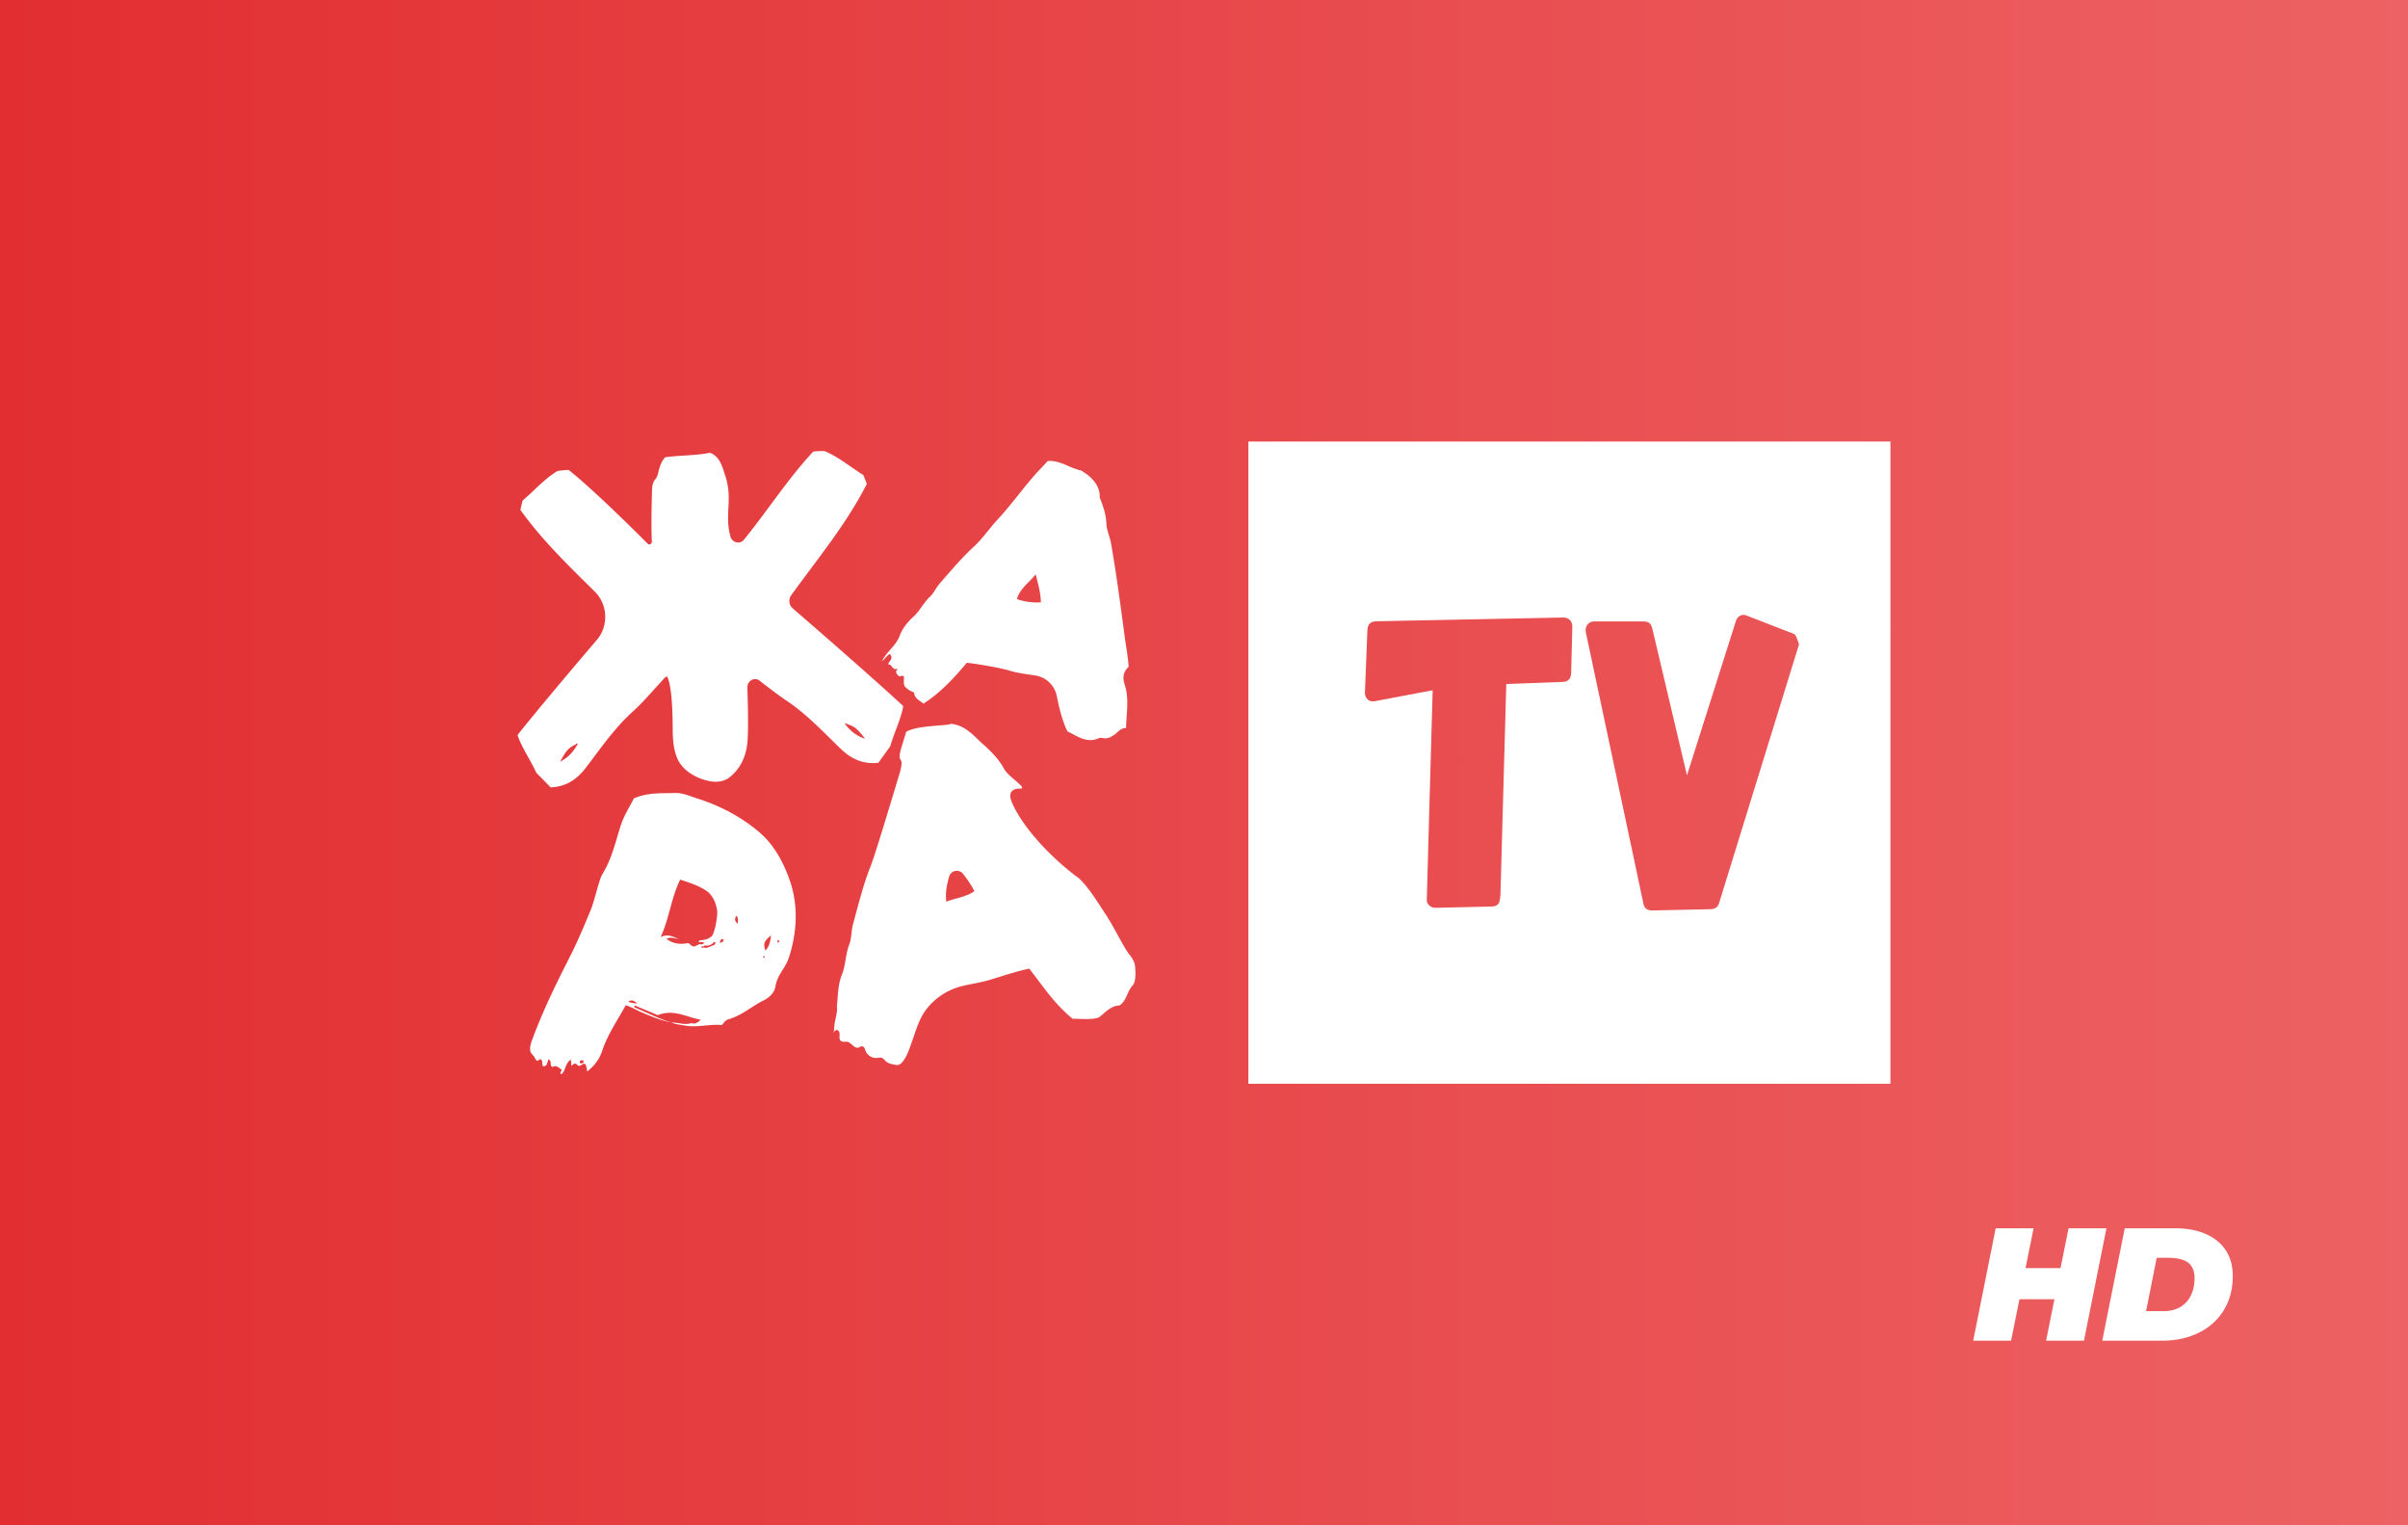
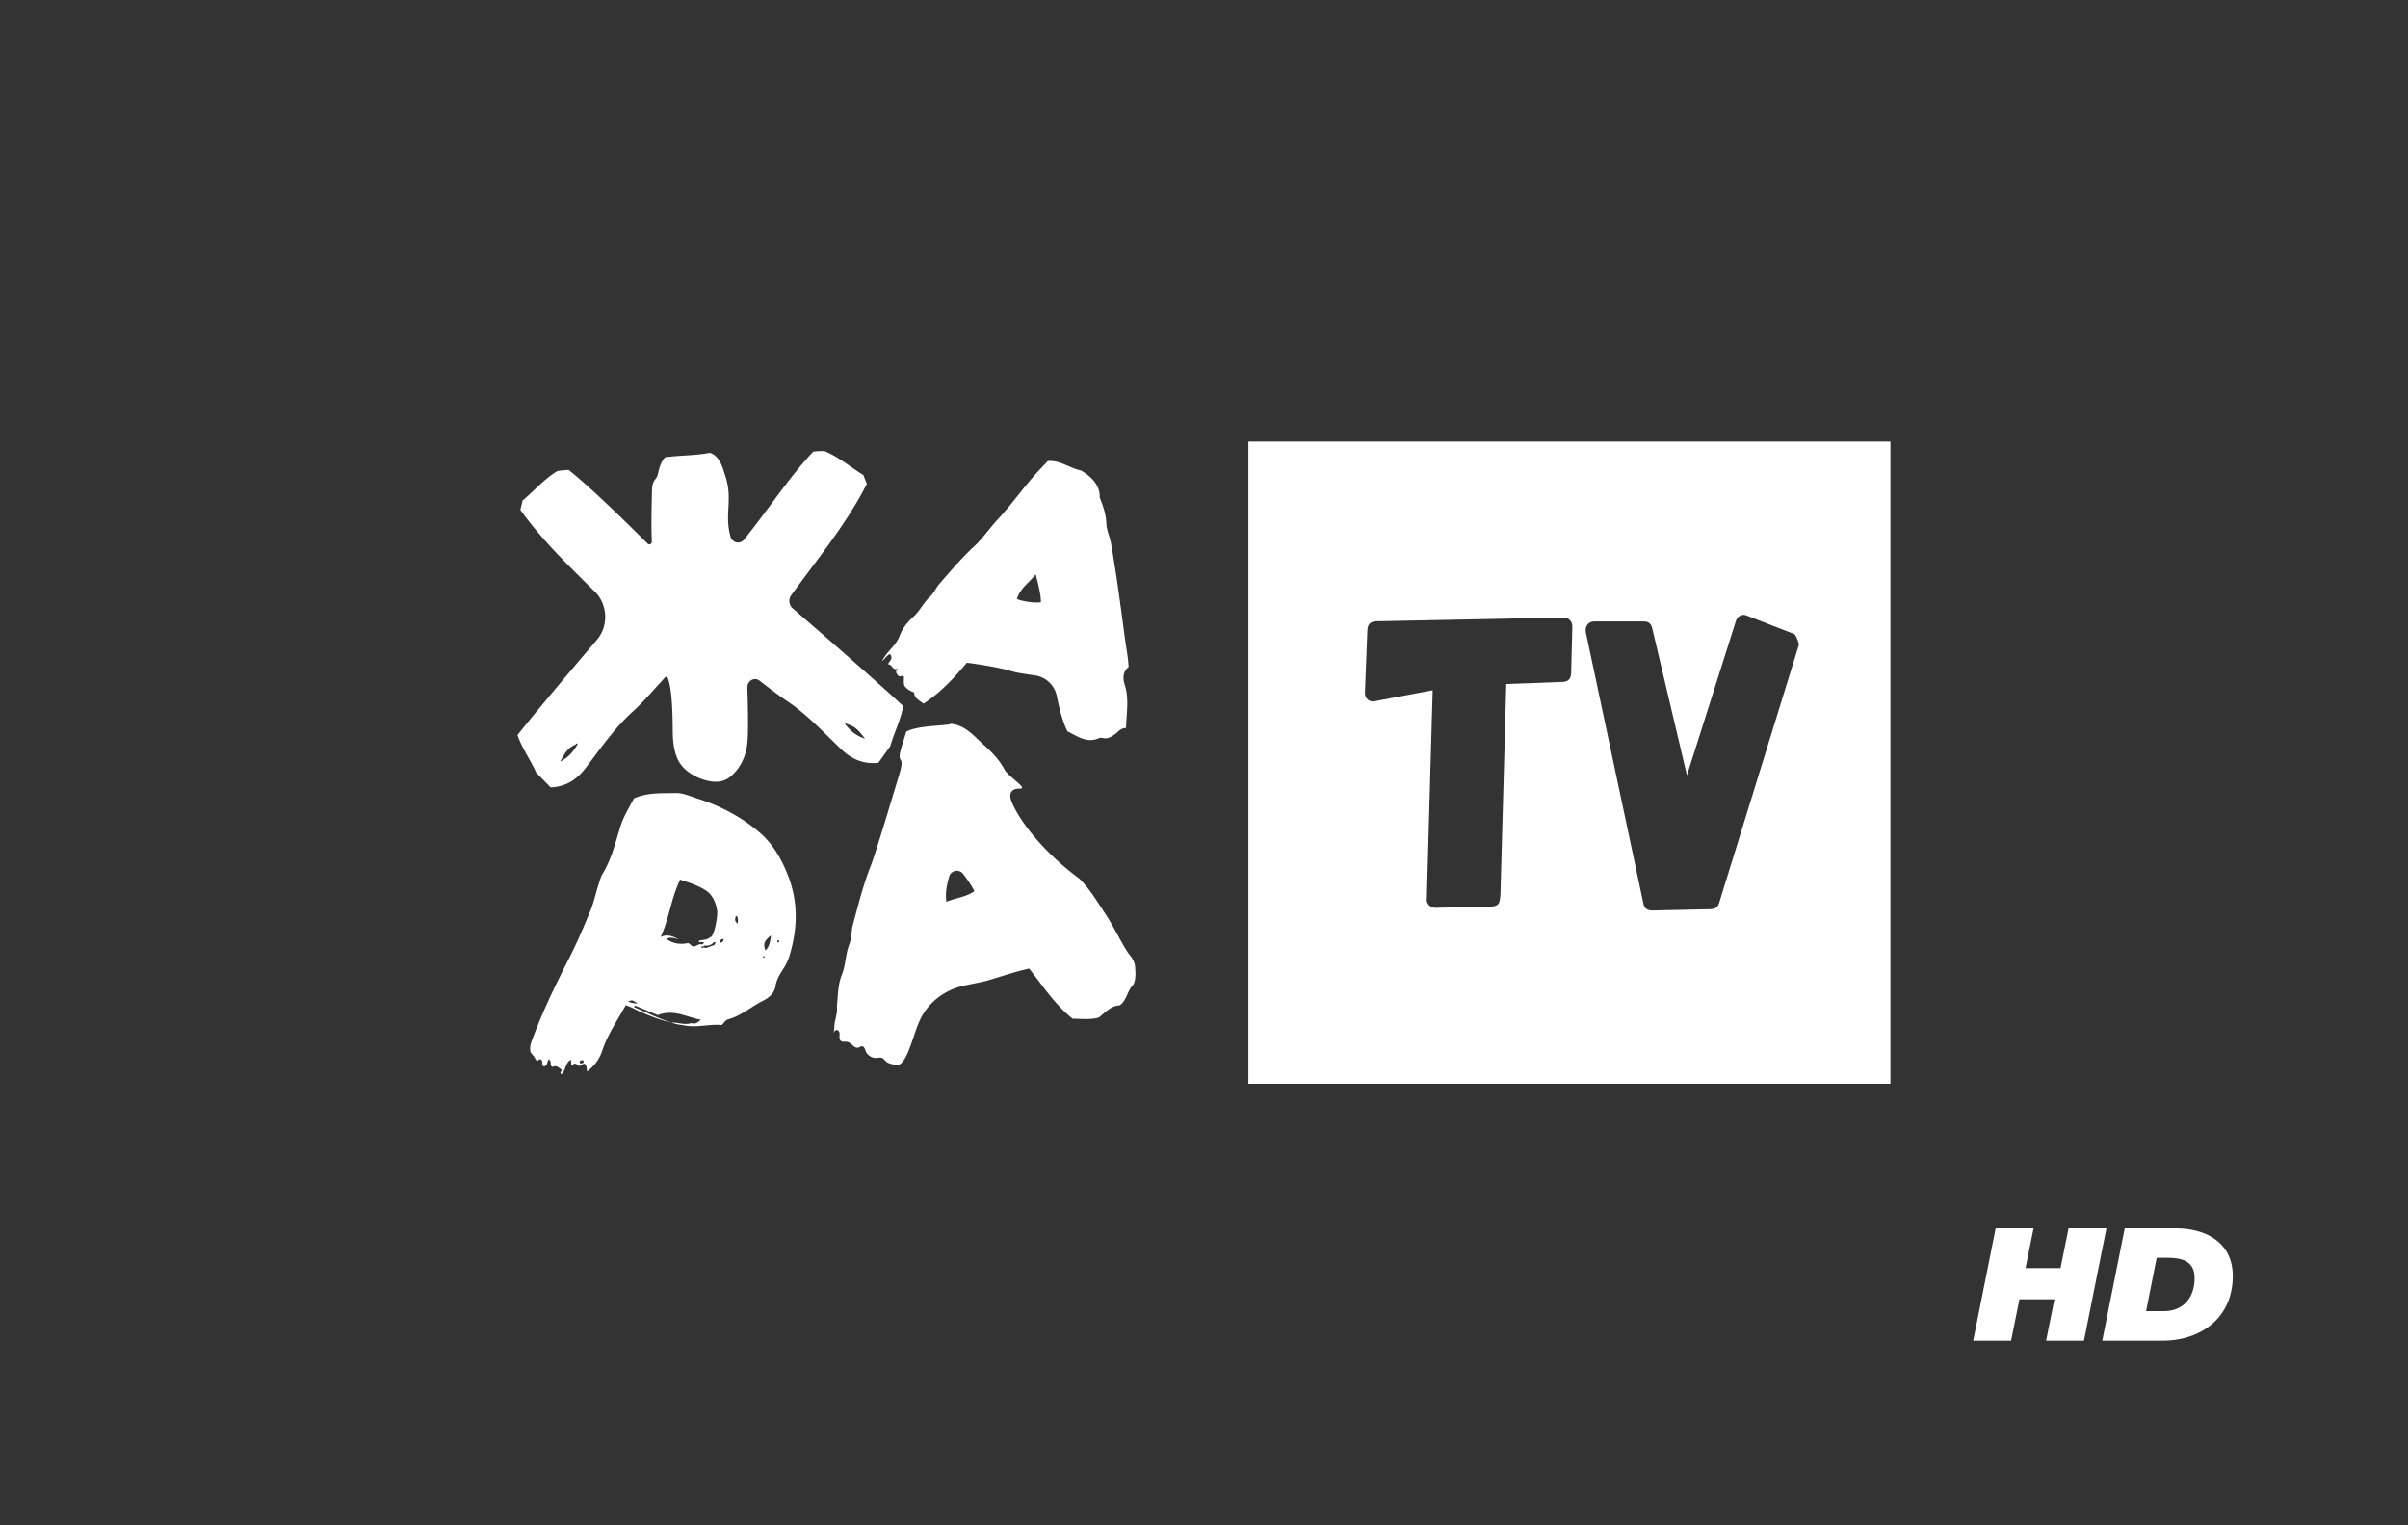
<svg xmlns="http://www.w3.org/2000/svg" width="300" height="190">
  <rect width="100%" height="100%" fill="#333333" stroke="none" />
  <defs>
    <linearGradient id="a" gradientUnits="userSpaceOnUse" x1="0" y1="95" x2="300" y2="95">
      <stop offset="0" style="stop-opacity:1;stop-color:#e22e31" />
      <stop offset="1" style="stop-opacity:1;stop-color:#ed6264" />
    </linearGradient>
  </defs>
-   <path style="fill:url(#a)" d="M0 0h300v190H0z" />
  <path d="M155.53 135h79.99V55h-79.99v80zm40.21-51.1c-.05.68-.37.99-.99 1.04l-7.09.26-.73 26.31c-.1.76-.05 1.33-1.04 1.41l-7.09.16c-.57 0-1.14-.52-1.04-1.1.22-8.66.5-17.33.73-26l-7.19 1.36c-.68.16-1.25-.31-1.25-1.04l.31-7.87c.05-.68.37-.99 1.05-1.04l23.39-.47c.62 0 1.09.47 1.09 1.09l-.15 5.89zm28.39-3.63-9.95 32.2c-.15.52-.47.73-.99.78l-7.34.16c-.63 0-.99-.26-1.1-.83l-7.19-33.87c-.1-.73.36-1.3 1.04-1.3h6.2c.58 0 .89.26 1.04.83l4.33 18.34 6.1-19.23c.15-.57.78-.94 1.35-.67l5.89 2.29c.28.09.62 1.3.62 1.3z" style="fill:#fff" />
  <path d="M157.59 95.14v57.81zm24.58-.06v-.16c0 .05 0 .05-.06.05 0 0-.05.05 0 .11h.06z" style="fill:#e22e31;fill-rule:nonzero" />
  <path d="M110.89 81.49c.45.54-.11.86-.26 1.26.47-.03.52.59.96.61.06-.02.12-.04.17-.06.1.13-.01.16-.08.21-.12.34.13.53.27.69.25.19.47-.2.67.09 0 .41-.07.83.07 1.15.36.47.8.67 1.19.82.05.75.64.95 1.17 1.39 2.12-1.36 3.8-3.18 5.4-5.09.35.02 3.84.52 5.37.99.99.31 2.14.43 3.17.59 1.34.21 2.4 1.23 2.67 2.56.3 1.49.65 2.98 1.32 4.4 1.23.59 2.4 1.53 3.94.85.14-.06.33-.05.48-.02.57.14.98-.11 1.43-.41.45-.3.76-.84 1.46-.84.04-1.81.41-3.62-.17-5.4-.28-.86-.2-1.61.49-2.21-.07-1.27-.32-2.48-.48-3.69-.52-3.9-1.03-7.8-1.71-11.68-.14-.83-.55-1.63-.58-2.44-.04-1.18-.41-2.24-.83-3.28.09-2.19-2.25-3.26-2.28-3.36-1.42-.28-2.65-1.32-4.19-1.19-.3.32-.56.6-.83.88-1.94 2.01-3.5 4.35-5.4 6.38-1.04 1.12-1.89 2.41-3.02 3.44-1.53 1.41-2.86 3.01-4.23 4.57-.45.51-.7 1.17-1.21 1.64-.79.73-1.23 1.73-2.03 2.46-.74.67-1.38 1.45-1.73 2.39-.46 1.26-1.65 1.98-2.2 3.17.26-.17.72-.87 1-.87zm18.14-9.95c.29 1.18.63 2.3.65 3.48-.75.11-2.14-.07-2.99-.4.41-1.37 1.56-2.07 2.34-3.08zm12.4 49.15c.02-.69-.28-1.25-.72-1.78-.69-.84-1.95-3.5-2.95-5-1.03-1.53-1.98-3.19-3.31-4.48-3.69-2.7-7.17-6.56-8.41-9.55-.42-1.01-.09-1.67 1.05-1.65 1.04.02-1.48-1.5-1.95-2.38-.68-1.28-1.66-2.25-2.68-3.16-1.19-1.07-2.26-2.41-4.06-2.53.05.25-4.06.14-5.5.99-.15.5-.29.96-.43 1.41-1.07 3.26.5.86-.5 4.13-.55 1.78-2.82 9.45-3.5 11.19-.94 2.37-1.54 4.84-2.21 7.3-.22.8-.15 1.66-.45 2.45-.48 1.23-.44 2.57-.93 3.8-.51 1.27-.47 2.61-.62 3.95.11.57-.17 1.47-.27 2.05-.06.43-.05.9-.16 1.34.06-.2.13-.4.33-.46.17-.06.36.1.41.28.1.32-.11.81.18 1.06.19.17.5.09.76.12.55.04.9.91 1.47.71.14-.06.28-.16.42-.15.27.02.36.35.45.6.21.52.78.89 1.35.85.26-.01.55-.1.77.04.53.46.42.63 1.71.84.96.15 1.67-2.19 1.91-2.83.4-1.12.72-2.28 1.31-3.33 1.02-1.8 2.84-3.12 4.84-3.64 1.18-.3 2.37-.45 3.52-.79 1.63-.49 3.23-1.04 4.96-1.42 1.7 2.16 3.2 4.48 5.42 6.25 1.06-.01 2.13.15 3.17-.13.36-.09 1.44-1.53 2.63-1.52.89-.49.97-1.77 1.67-2.5.49-.53.32-2.06.32-2.06zm-23.53-8.37c-.15-1.16.07-2.14.35-3.13a.988.988 0 0 1 1.74-.33c.54.71 1.03 1.38 1.4 2.15-1 .72-2.35.85-3.49 1.31zM64.47 91.55c.54 1.61 1.61 3.09 2.35 4.71.6.61 1.19 1.21 1.78 1.82 1.83-.08 3.21-.9 4.38-2.44 1.85-2.41 3.57-4.94 5.83-6.98 1.28-1.15 2.41-2.51 3.6-3.78.21-.22.37-.51.7-.63.77 1.55.68 6.35.71 7.2.03 1.02.15 2.01.54 2.96.56 1.38 1.95 2.29 3.36 2.72 1.13.36 2.32.39 3.24-.36 1.32-1.07 2.03-2.64 2.17-4.44.12-1.53.05-4.57-.02-6.65-.03-.88.88-1.4 1.54-.88 1.1.86 2.49 1.91 3.27 2.43 2.54 1.68 4.62 3.92 6.81 6.03 1.39 1.35 2.88 1.95 4.7 1.76.51-.71 1-1.39 1.48-2.06.49-1.71 1.33-3.34 1.62-5.01-3.98-3.69-11.31-10.04-13.78-12.18-.46-.4-.55-1.12-.18-1.62 3.31-4.58 6.87-8.85 9.43-13.88-.19-.47-.35-.87-.44-1.1-1.67-1.03-3.07-2.25-4.83-2.98-.38-.02-.86 0-1.41.06-3.16 3.38-5.69 7.36-8.63 10.97-.54.67-1.57.35-1.72-.53-.71-2.69.35-4.5-.6-7.39-.38-1.15-.67-2.45-1.92-2.9-1.89.37-3.76.3-5.58.56-.41.43-.6.95-.76 1.49-.12.42-.15.88-.45 1.22-.36.42-.42.95-.43 1.47-.05 2.1-.11 4.21-.02 6.32.01.3-.32.47-.52.26-1.7-1.7-6.79-6.76-9.85-9.19-.55.03-1.04.08-1.41.15-1.63.99-2.83 2.4-4.32 3.67-.06.23-.16.66-.28 1.16 2.7 3.77 5.99 6.94 9.28 10.19 1.61 1.59 1.73 4.27.27 5.98-2.82 3.31-7.26 8.55-9.9 11.87h-.01zm7.4 1.3c-.52.9-1.2 1.59-2.08 2.01.78-1.42 1.05-1.7 1.94-2.14.07-.08.13-.19.24-.05-.03.06-.06.12-.1.19v-.01zm33.66-2.66c.94.31 1.25.54 2.24 1.82-.99-.29-1.9-.99-2.49-1.84.09-.15.17-.05.25.02zM94.5 103.58c-2.27-1.9-4.85-3.24-7.64-4.12-.89-.28-1.78-.71-2.74-.68-1.69.05-3.39-.09-5.15.67-.51 1.04-1.25 2.15-1.65 3.42-.65 2.05-1.12 4.17-2.28 6.03-.41.69-.98 3.32-1.43 4.41-.85 2.06-1.71 4.12-2.74 6.12-1.72 3.37-3.37 6.78-4.67 10.36-.14.4-.2.8-.11 1.26.11.15.24.34.4.5.17.19.21.49.45.59.19.01.25-.37.52-.09.23.18-.06.58.25.78.47-.02.44-.45.58-.73l.03-.17c.05.04.09.07.13.1.31.22 0 .69.37.88.5-.3.8.12 1.13.31.12.22-.34.38 0 .59.56-.49.46-1.42 1.18-1.81.02.25.04.51.05.76.15-.11.29-.22.33-.25.4-.11.41.32.68.25.35-.02.81-.9.96.72.93-.74 1.54-1.56 1.88-2.6.67-2.02 1.89-3.77 2.93-5.66.68.2 1.22.55 1.8.8 1.27.56 2.56 1.08 3.93 1.36-1.63-.47-3.12-1.28-4.68-1.91.02-.08.05-.15.08-.22.99.41 1.99.83 2.86 1.2 2.02-.8 3.64.29 5.37.57-.36.29-.68.62-1.17.42h-.01c-.83.29-1.65-.1-2.48-.06.57.23 1.17.27 1.76.38 1.51.25 2.99-.22 4.51-.08.26-.25.42-.6.81-.71 1.63-.45 2.89-1.6 4.37-2.34.71-.35 1.37-.94 1.5-1.76.13-.79.48-1.41.89-2.05.38-.57.69-1.18.88-1.84 1.02-3.4 1.08-6.77-.28-10.11-.82-2.03-1.89-3.86-3.6-5.29zm-21.81 28.8c-.12.04-.25.07-.37.11-.2-.32-.02-.42.21-.42.18 0 .2.16.16.31zm5.56-7.61c.5-.23.5-.23 1.17.21-.46.03-.79-.08-1.17-.21zm9.96-6.77c-.17.1-.35.09-.52.01-.14.07-.27.12-.35-.1.11-.01.21-.01.31-.02.13-.16.31-.12.48-.08.22-.07.33-.08.6-.24.11-.14.22-.25.41-.21-.03.19-.08.38-.33.41-.2.08-.4.16-.6.23zm.27-1.26c-.27.26-.72.34-1.17.38-.19.02-.28.06-.21.27a.63.63 0 0 1 .52.01c.16-.04.16.06.04.09-.13.19-.32.14-.5.11-.23.11-.47.22-.63.3-.4.01-.5-.31-.81-.43-.89.18-1.8.14-2.69-.52.56-.29 1.03-.05 1.51.04-.68-.33-1.36-.69-2.23-.27 1.07-2.31 1.3-4.84 2.43-7.15 1.11.36 2.19.71 3.13 1.3.9.57 1.32 1.52 1.48 2.59.08.62-.35 3.28-.87 3.28zm1.24.73c-.04-.3.01-.5.44-.49-.01.35-.25.38-.44.49zm2.2-2.41c-.39-.29-.38-.54-.27-.81-.01-.17.06-.18.17-.08.18.23.1.49.1.89zm3.21 4.26c-.12-.13-.05-.19.08-.24.08.13.07.21-.08.24zm.22-.92c-.27-.88-.16-1.19.71-1.88-.1.74-.18 1.37-.71 1.88zm1.56-.97c-.1-.2-.06-.28.07-.33.16.11.15.2-.07.33zM262.43 153l-2.8 14h-4.72l1.04-5.16h-4.36l-1.04 5.16h-4.72l2.8-14h4.72l-1 4.96h4.36l1-4.96zm2.28 0h6.32c3.84 0 7.14 1.8 7.14 5.94 0 5.17-3.92 8.06-8.76 8.06h-7.5l2.8-14zm4.86 10.32c2.47 0 3.84-1.72 3.84-4.1 0-2.83-2.69-2.54-4.72-2.54l-1.32 6.64h2.2z" style="fill:#fff;fill-rule:nonzero" />
</svg>